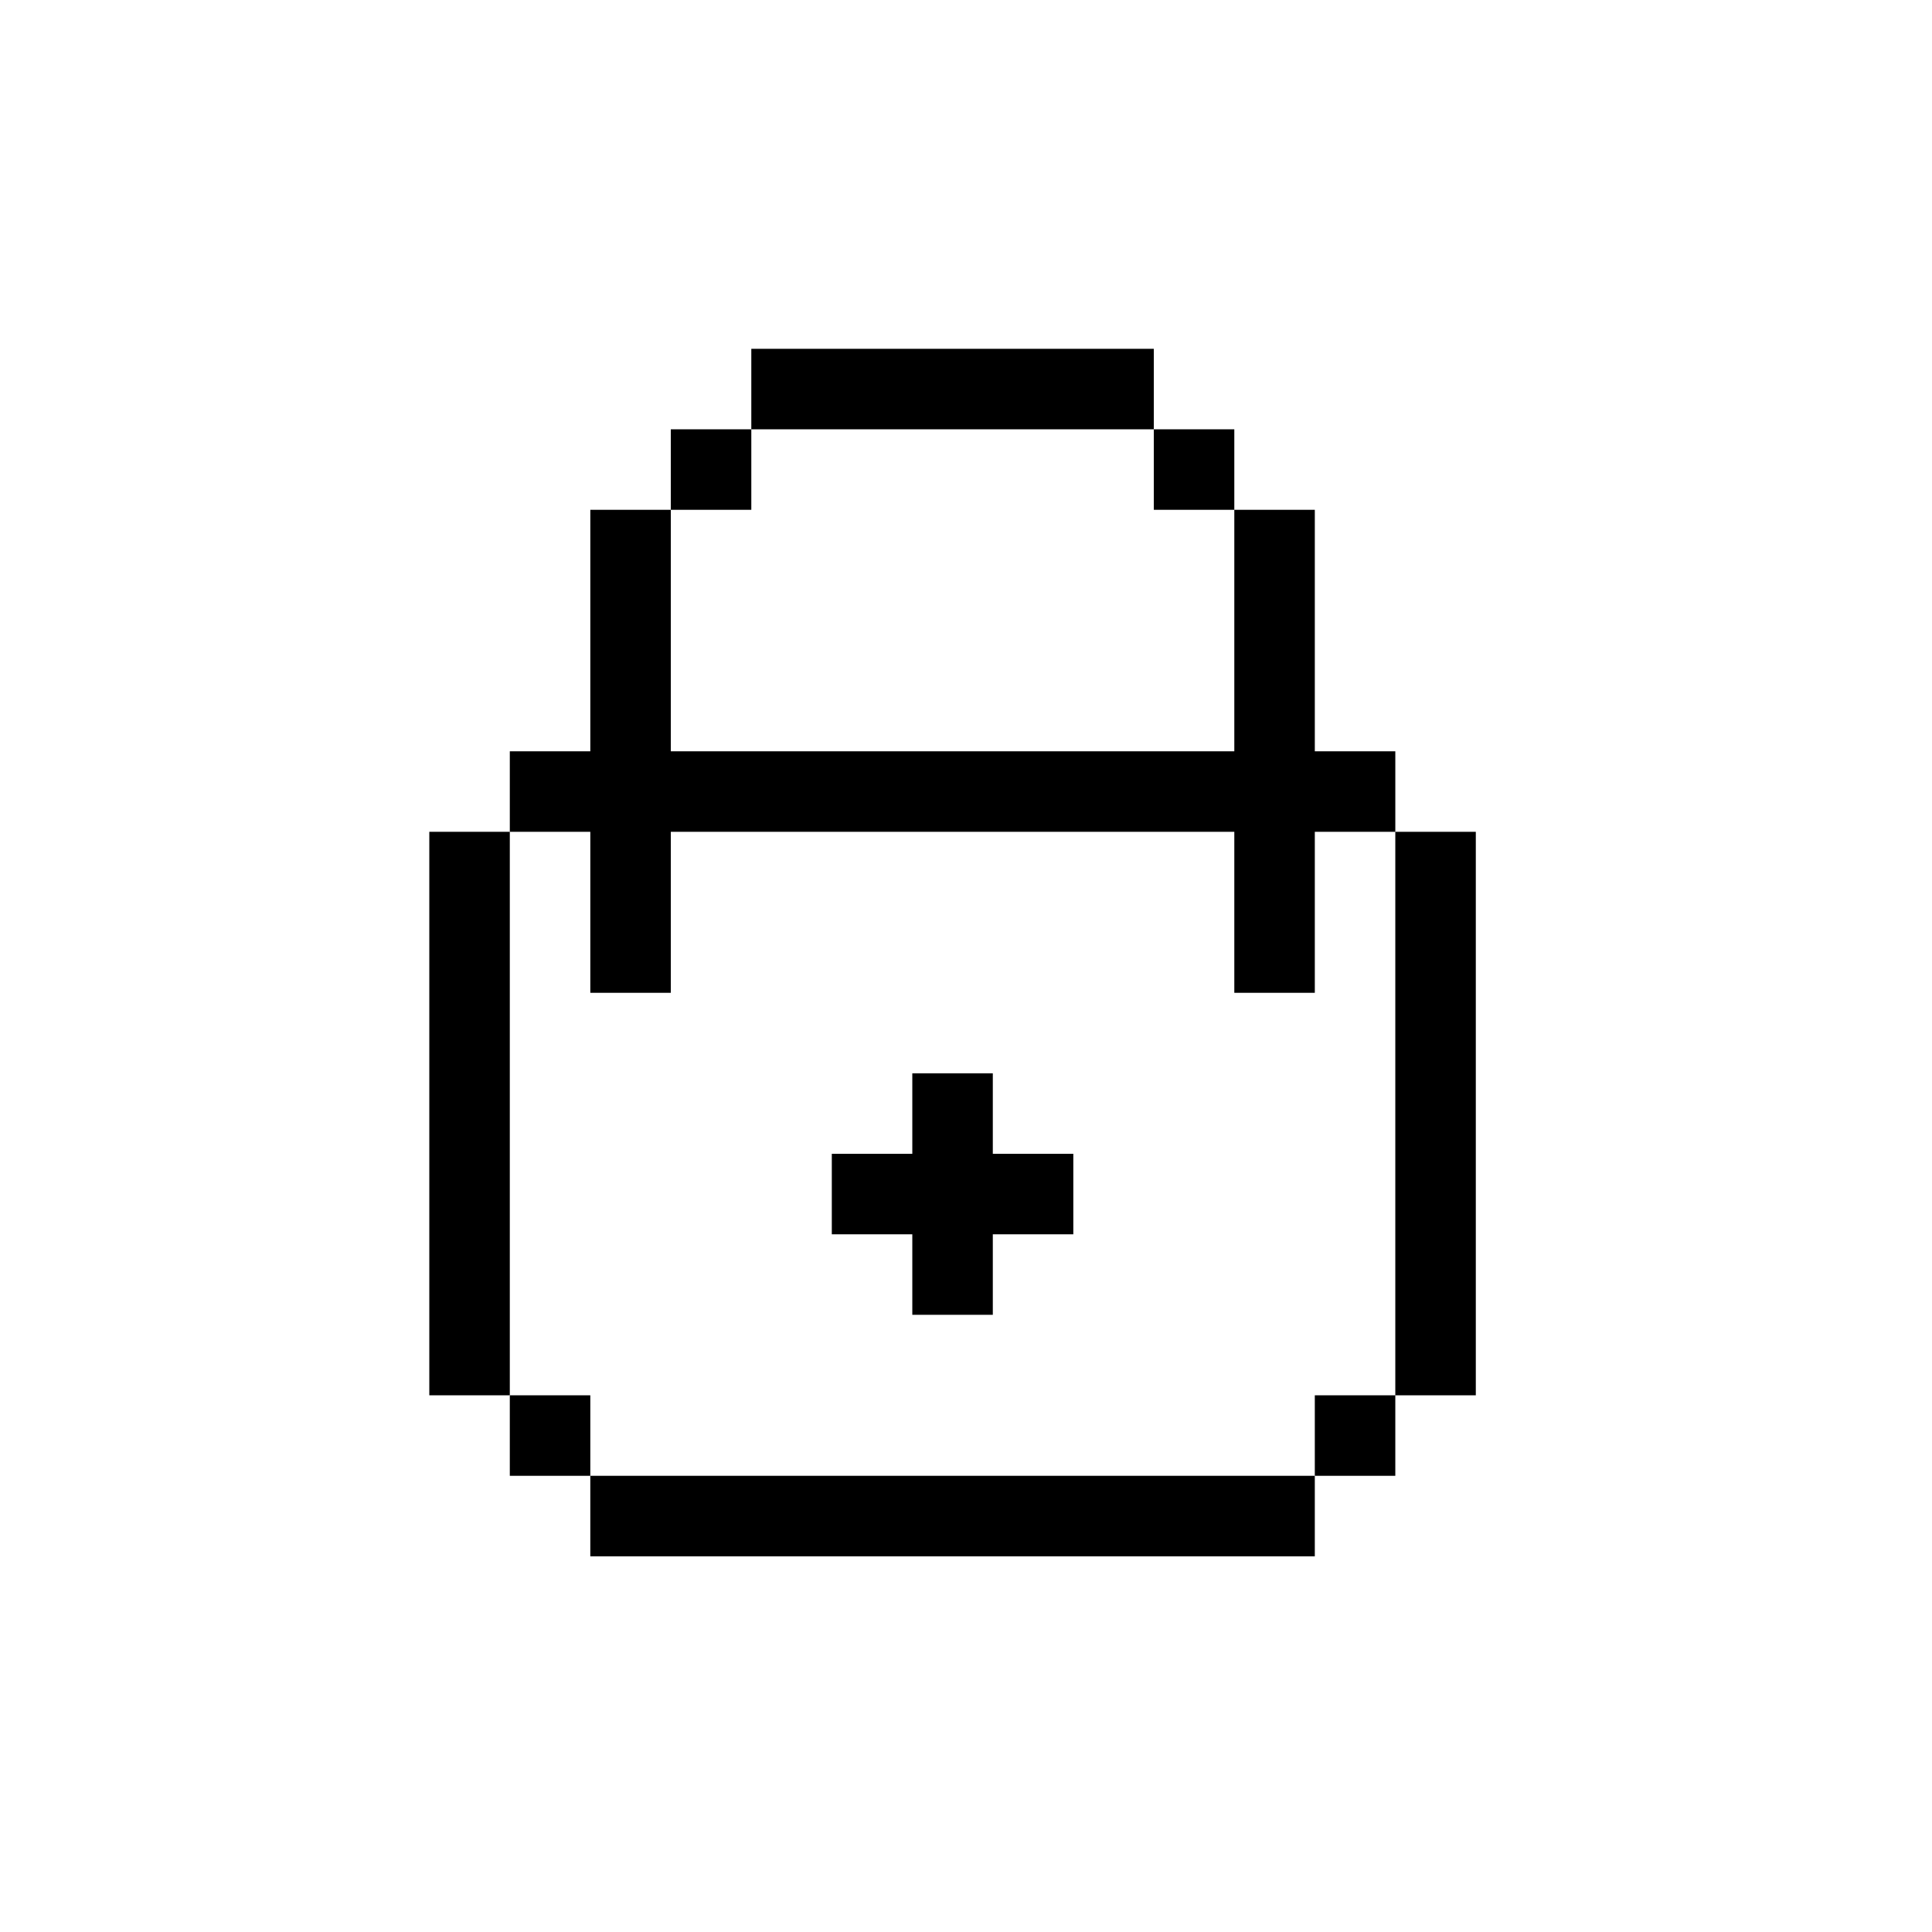
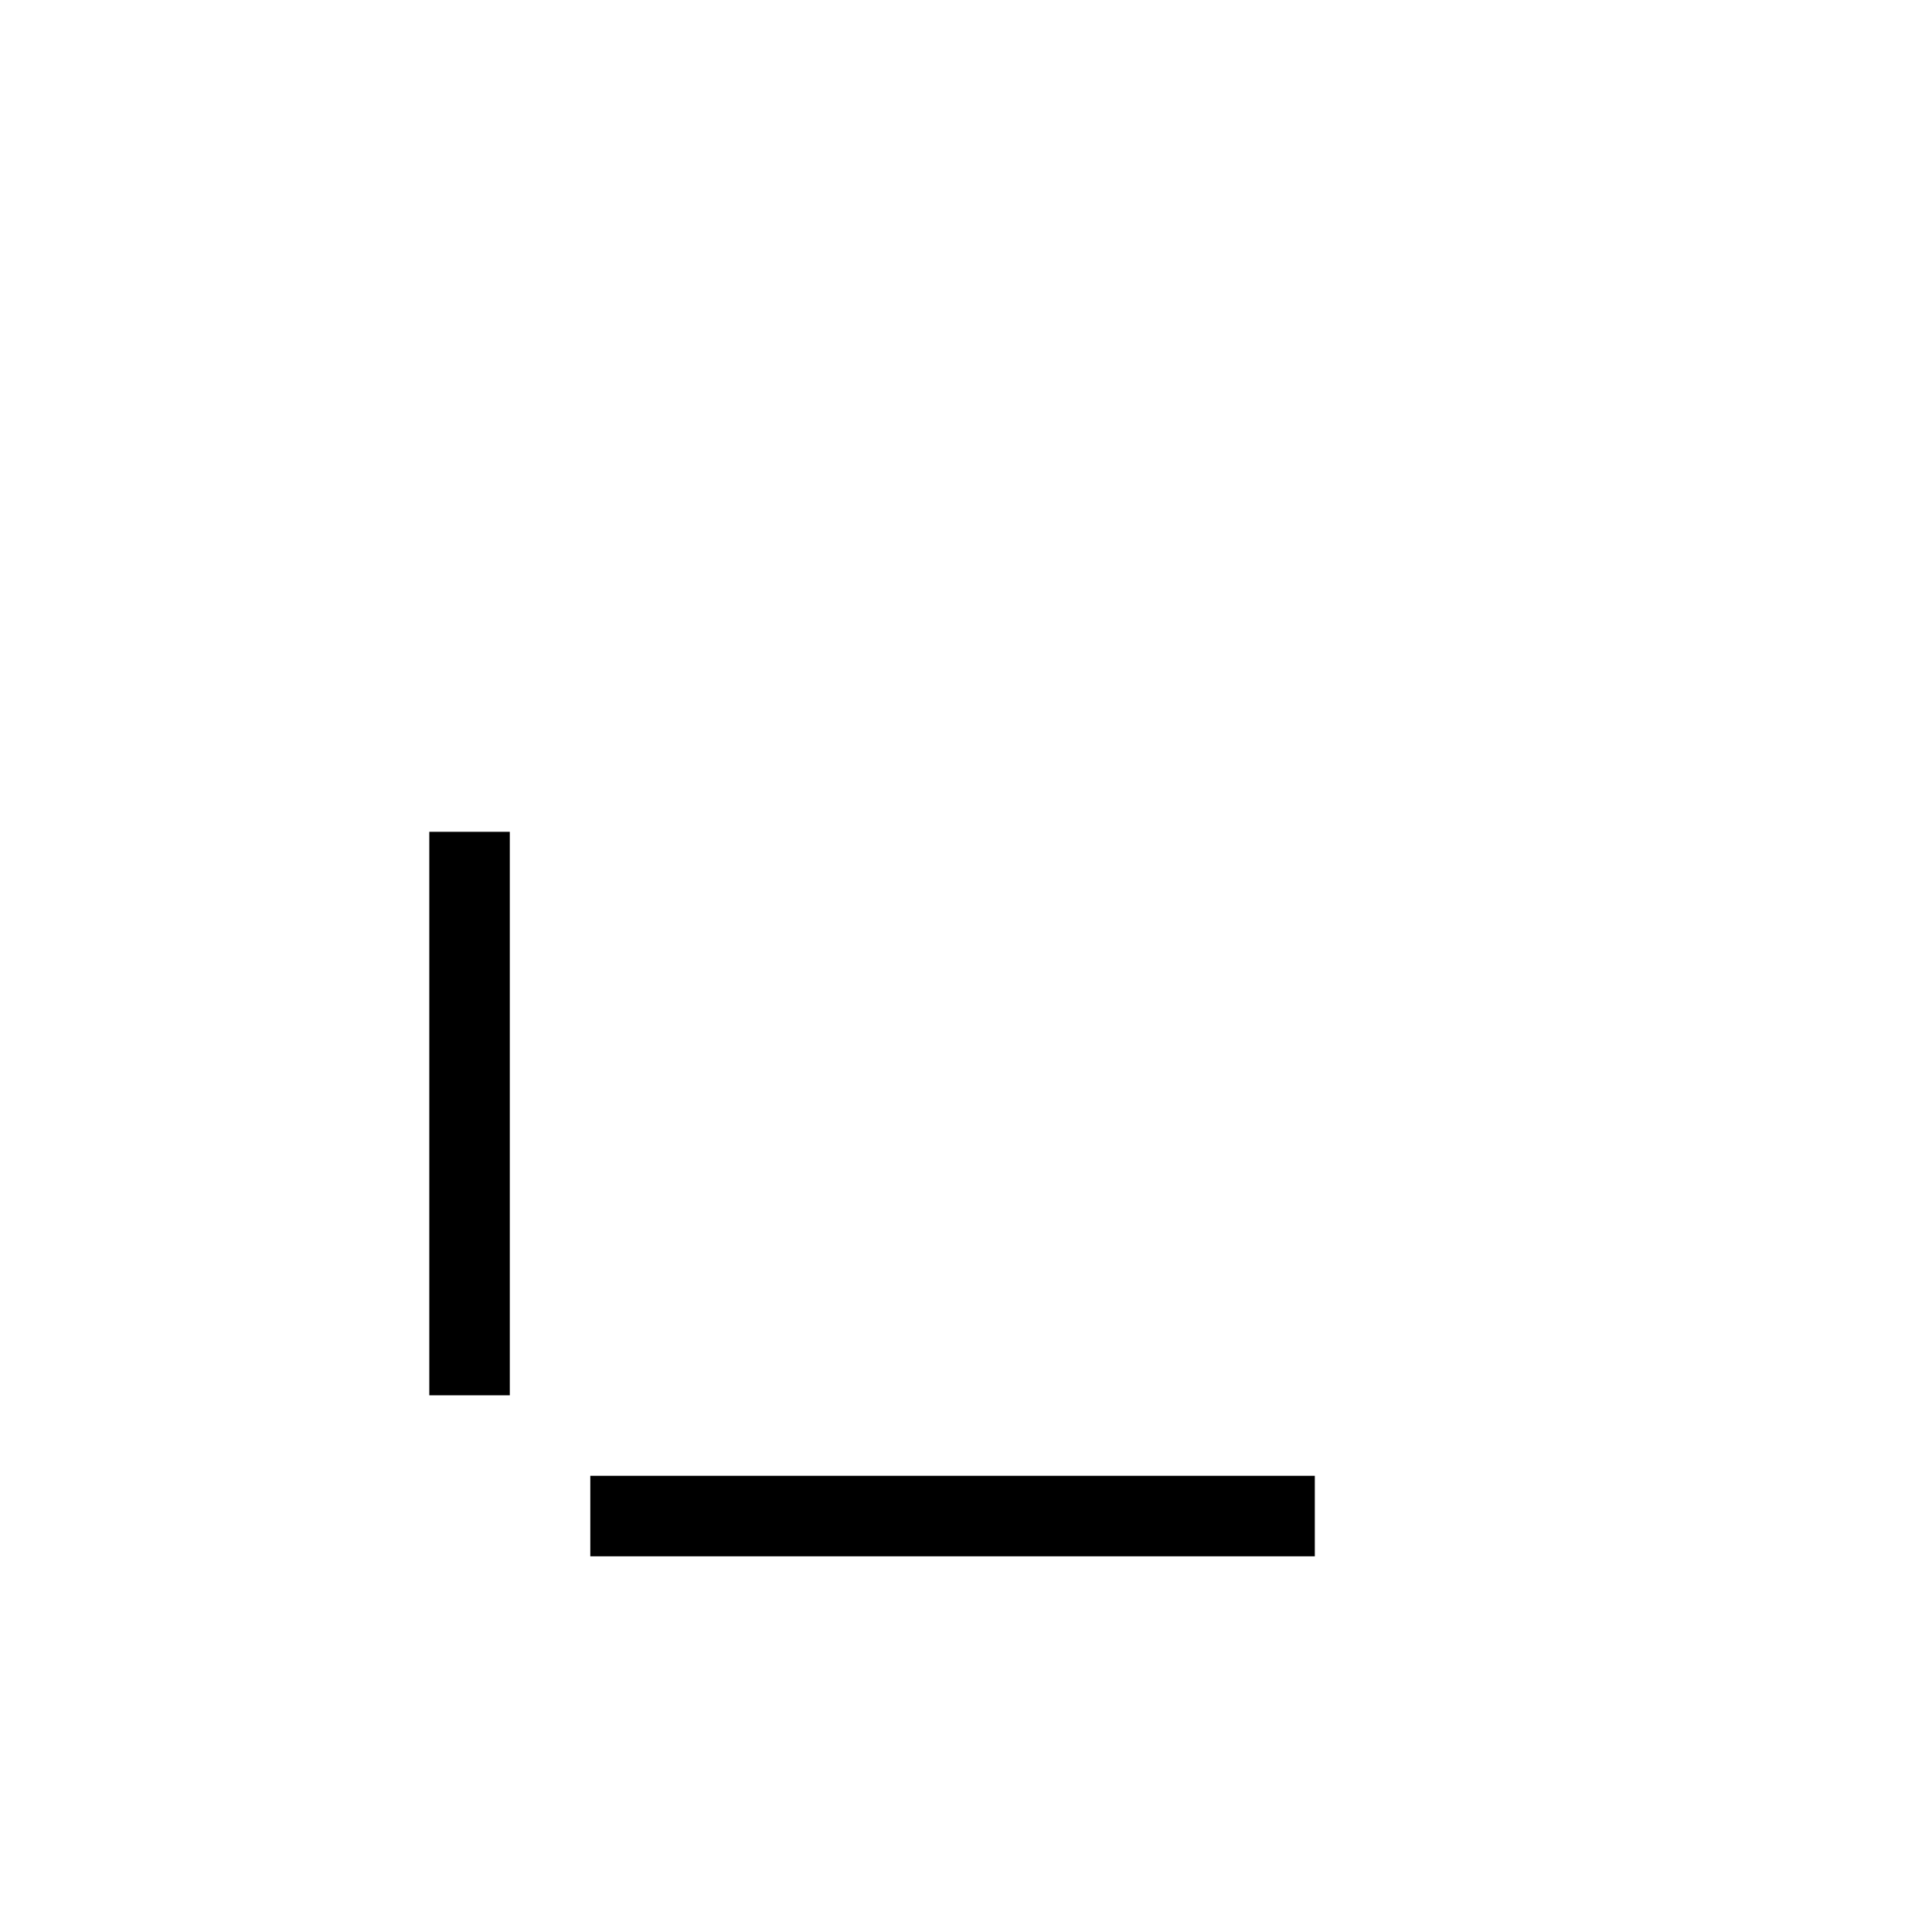
<svg xmlns="http://www.w3.org/2000/svg" width="24" height="24" fill="none">
-   <path fill="#000" d="M7.333 18.333h-1v-1h1v1zm10 0h-1v-1h1v1zm-8-12h-1v-1h1v1zm6 0h-1v-1h1v1zm-8 6h1v-2h7v2h1v-2h1v-1h-1v-3h-1v3h-7v-3h-1v3h-1v1h1v2zm2-8v1h5v-1h-5zm9 6h-1v7h1v-7zm-6 6v-1h1v-1h-1v-1h-1v1h-1v1h1v1h1z" />
  <path fill="#000" d="M5.333 17.333h1v-7h-1v7zm2 1v1h9v-1h-9z" />
</svg>